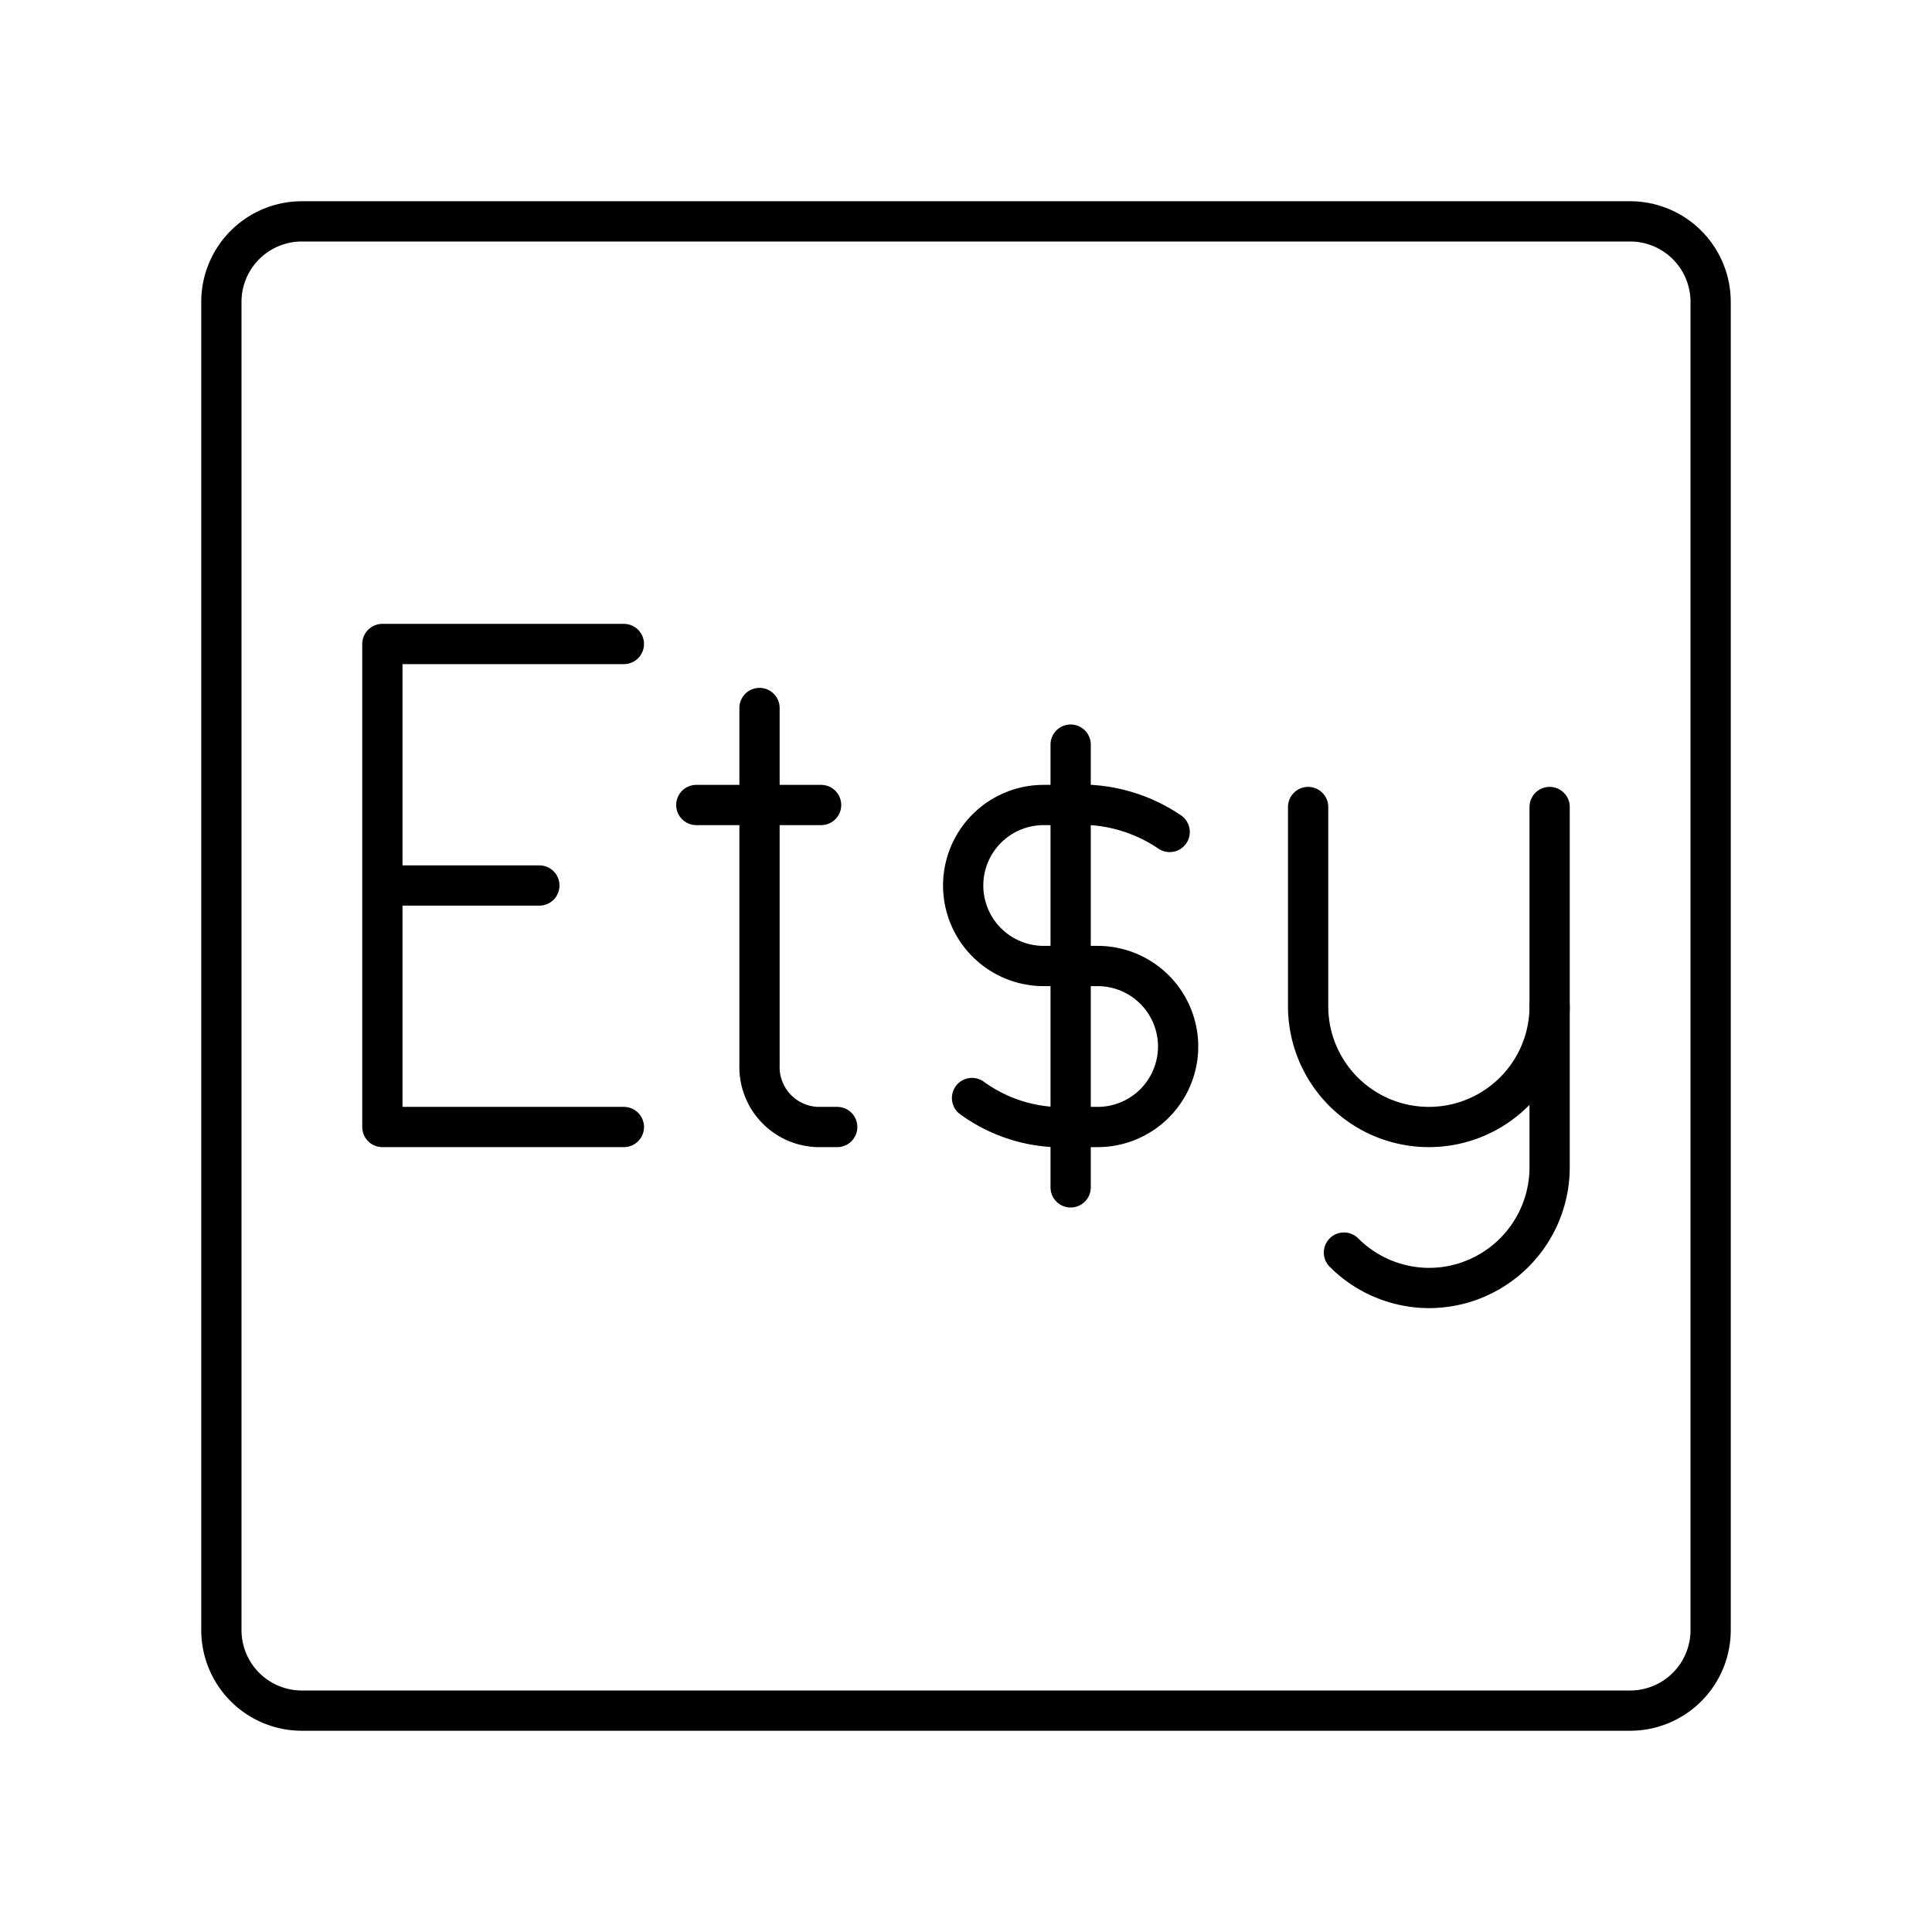
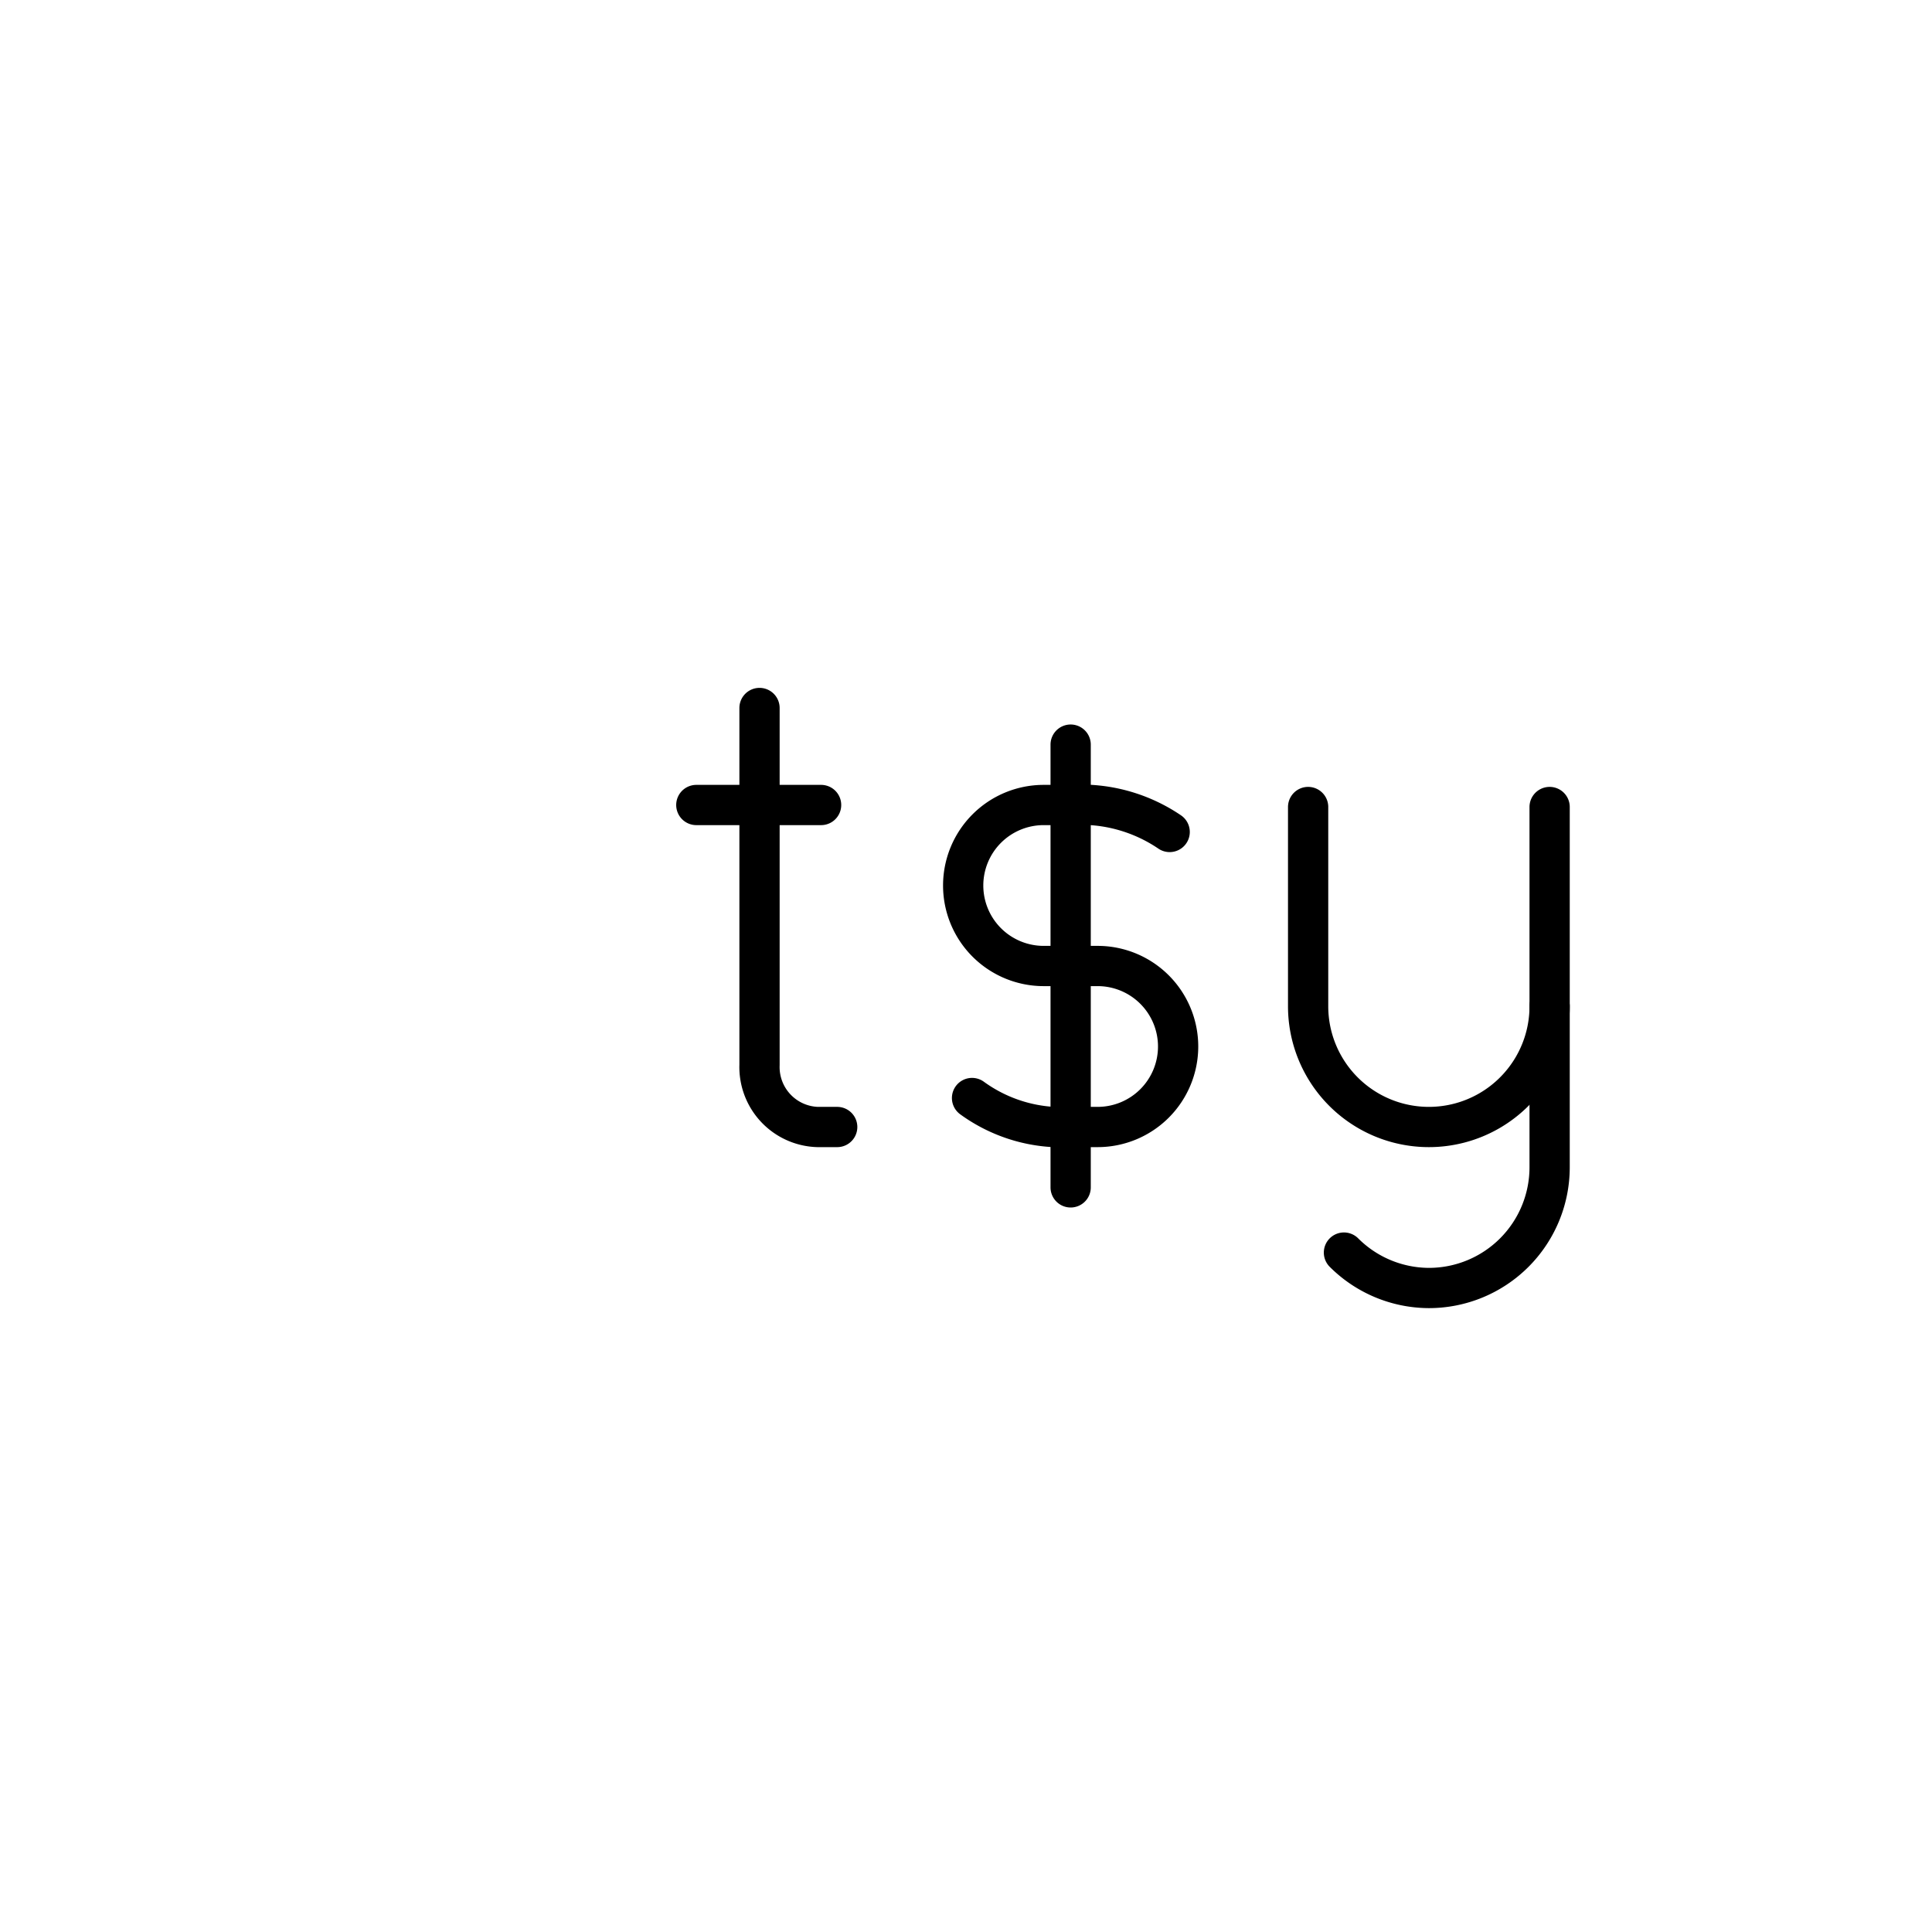
<svg xmlns="http://www.w3.org/2000/svg" width="800" height="800" viewBox="0 0 48 48">
-   <path fill="none" stroke="currentColor" stroke-linecap="round" stroke-linejoin="round" d="M40.5 42.5h-33a2 2 0 0 1-2-2v-33a2 2 0 0 1 2-2h33a2 2 0 0 1 2 2v33a2 2 0 0 1-2 2M9.5 28h6m-6-12h6m-6 6h3.9m-3.9-6v12" />
  <path fill="none" stroke="currentColor" stroke-linecap="round" stroke-linejoin="round" d="M38.5 25v4a3 3 0 0 1-3 3h0a3 3 0 0 1-2.11-.88" />
  <path fill="none" stroke="currentColor" stroke-linecap="round" stroke-linejoin="round" d="M38.5 20.05V25a3 3 0 0 1-6 0v-4.95m-8.35 7.23a3.8 3.8 0 0 0 2.45.72h.67a2 2 0 0 0 2-2h0a2 2 0 0 0-2-2h-1.34a2 2 0 0 1-2-2h0a2 2 0 0 1 2-2h.67a3.93 3.93 0 0 1 2.46.67m-10.19-3.08v8.87A1.49 1.49 0 0 0 20.31 28h.49m-3.5-8h3.1m6.2 9.5v-11" />
</svg>